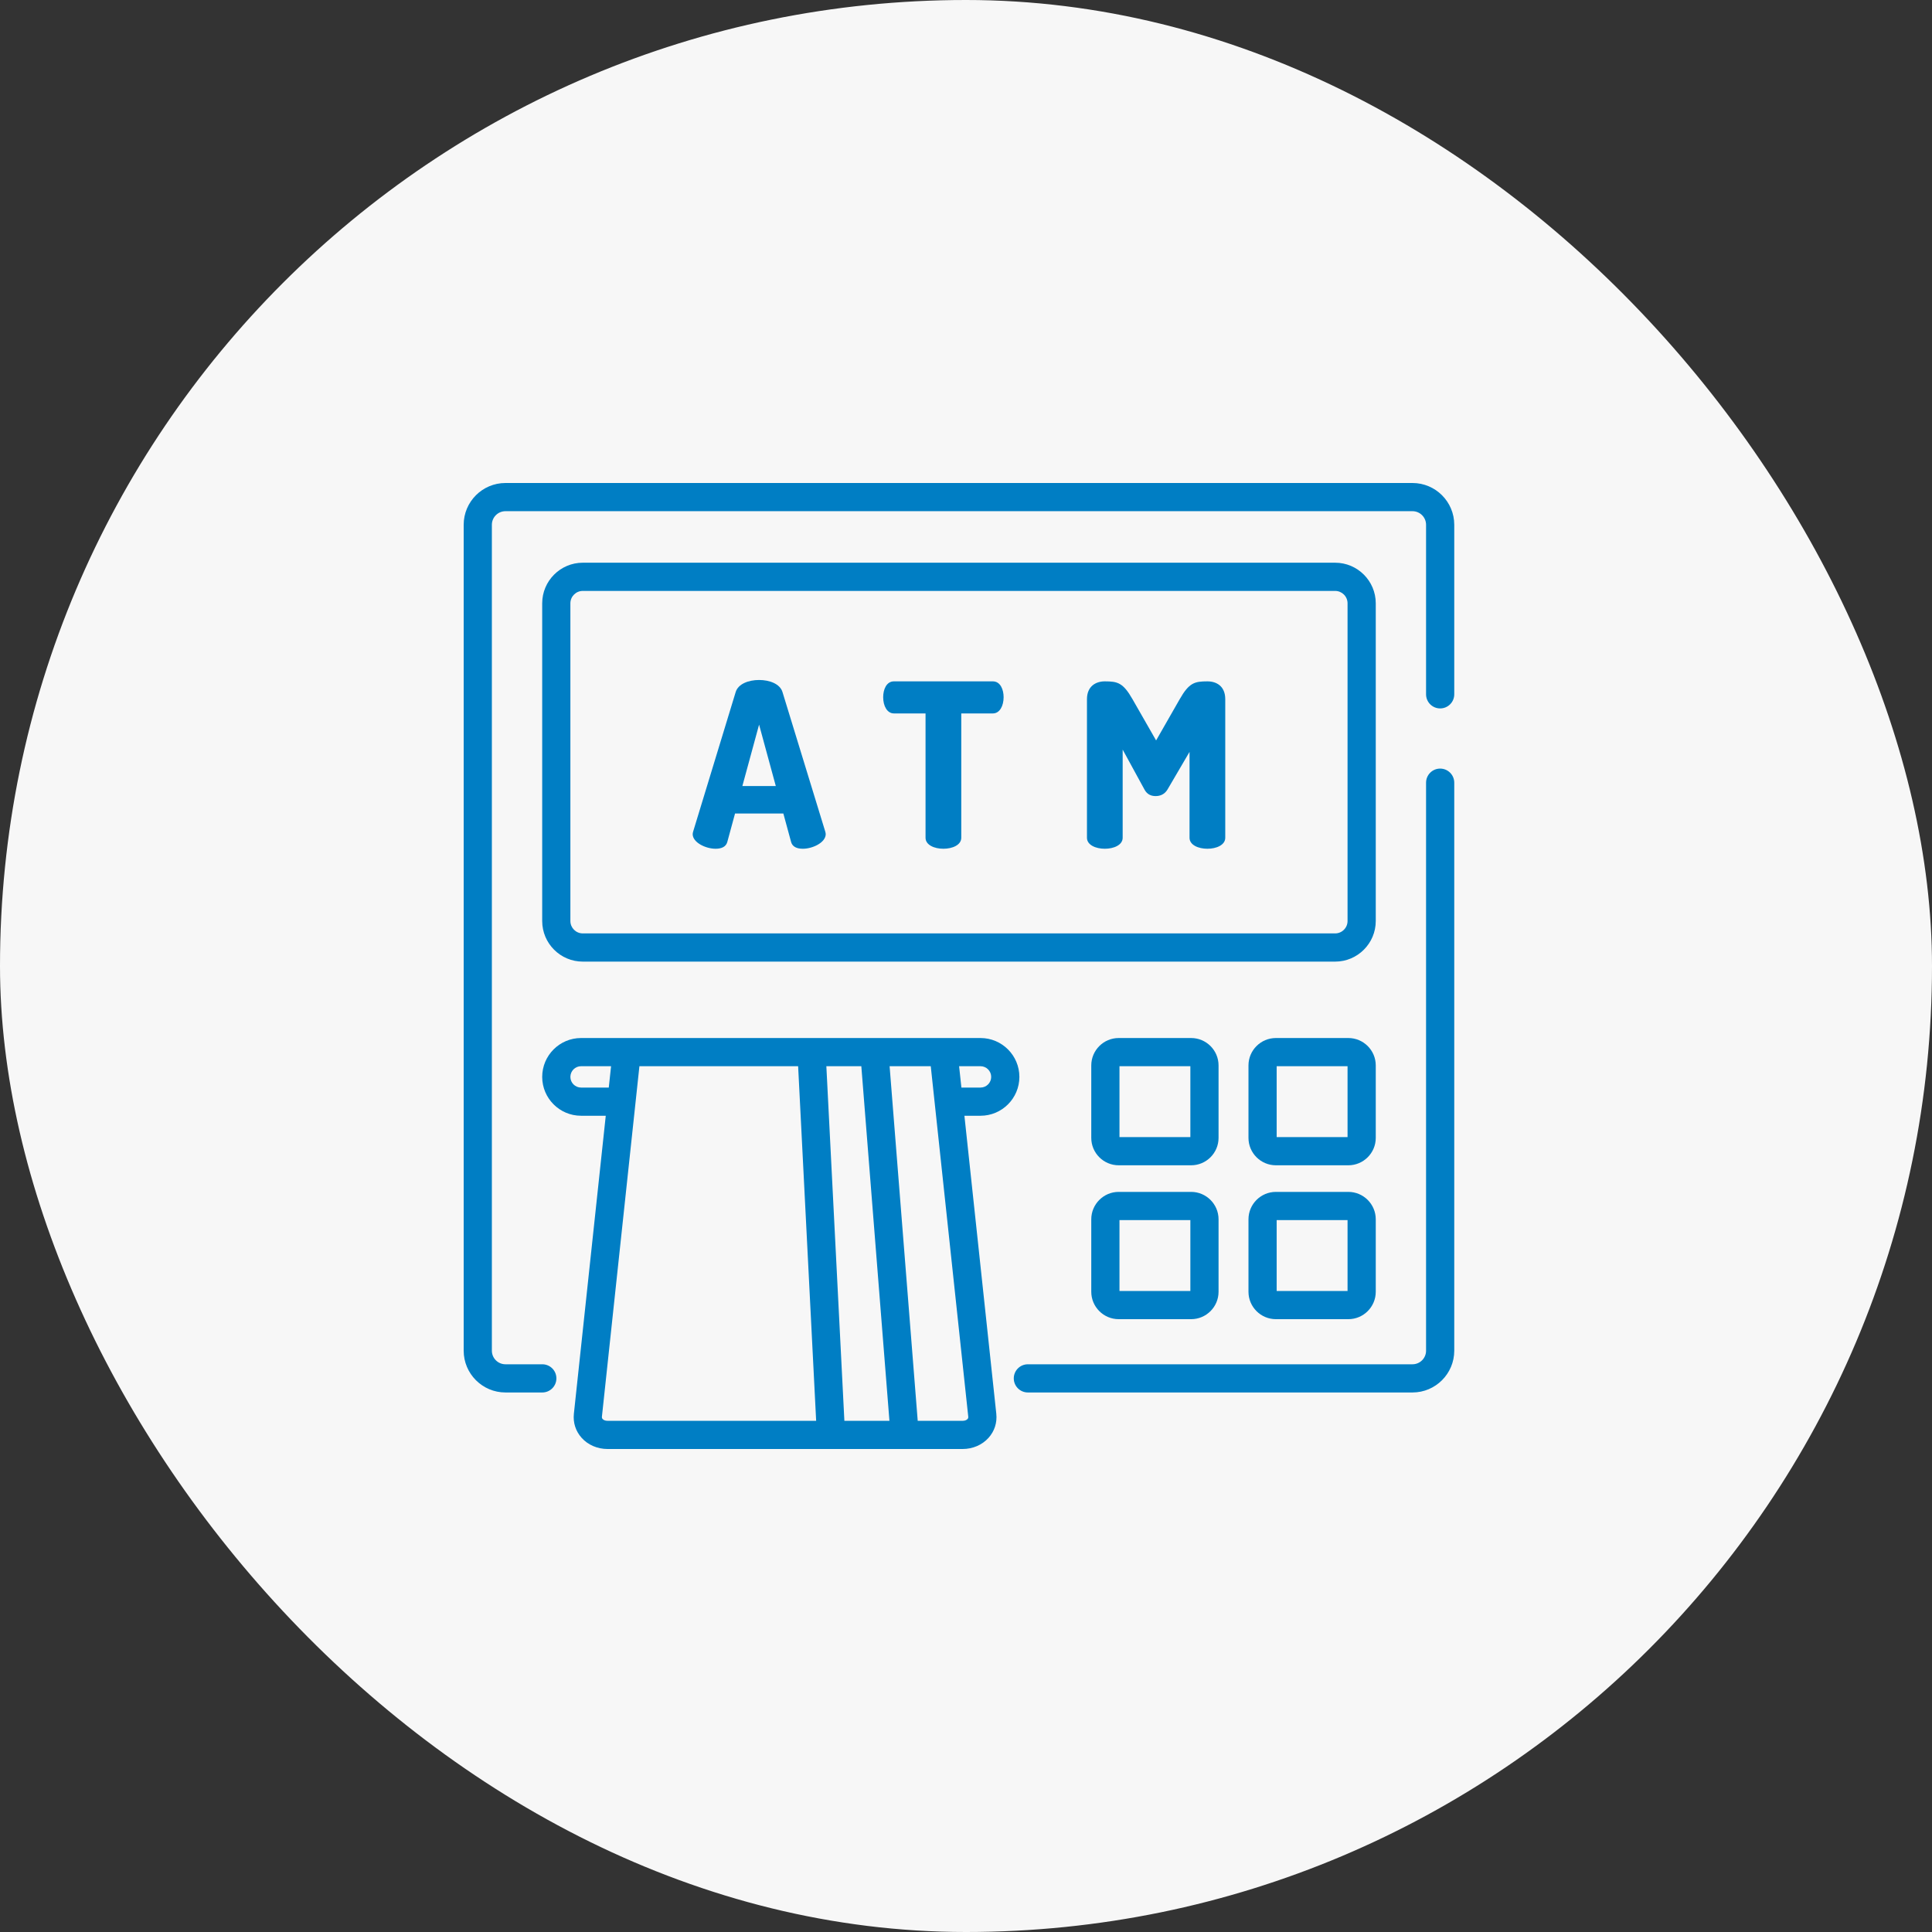
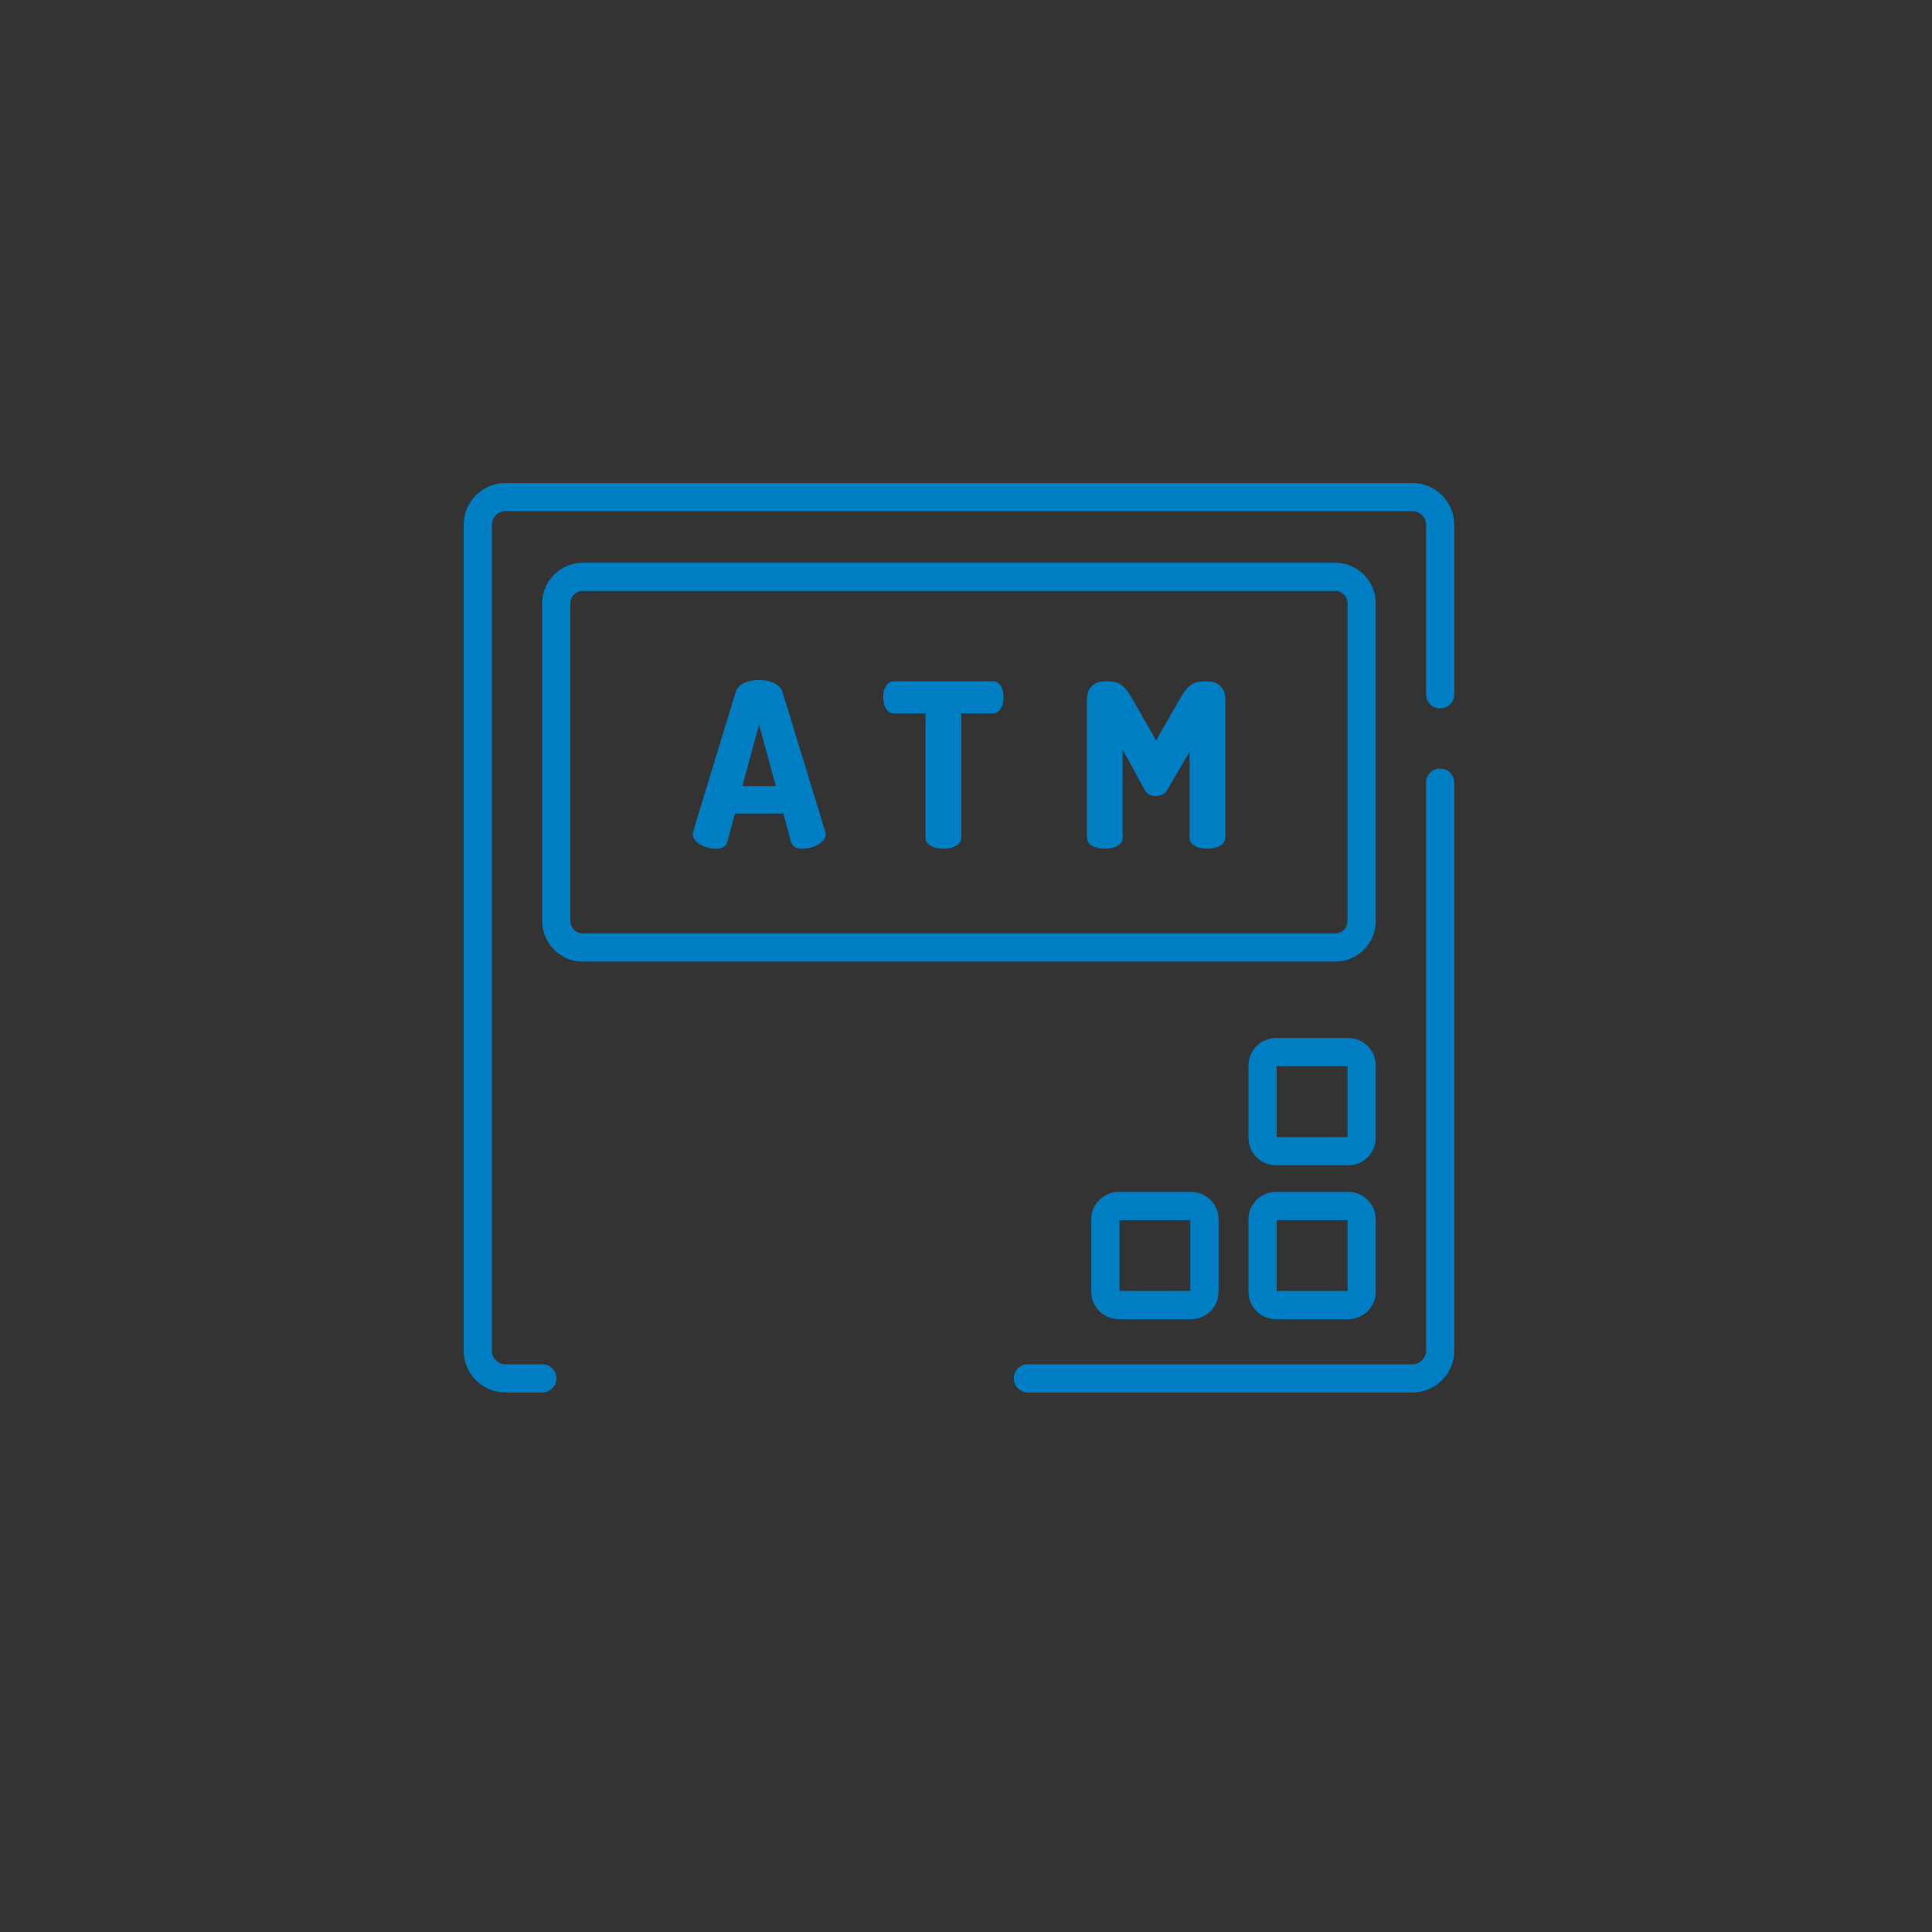
<svg xmlns="http://www.w3.org/2000/svg" width="100px" height="100px" viewBox="0 0 100 100" version="1.1">
  <rect x="0" y="0" width="100" height="100" fill="#333333" stroke="none" />
  <title>img</title>
  <g id="landing" stroke="none" stroke-width="1" fill="none" fill-rule="evenodd">
    <g id="eWalletLanding" transform="translate(-320, -2237)">
      <g id="step" transform="translate(0, 1969)">
        <g id="img" transform="translate(320, 268)">
-           <rect id="Rectangle" fill="#F7F7F7" x="0" y="0" width="100" height="100" rx="50" />
          <g id="atm-machine" transform="translate(24, 25)" fill="#007EC4" fill-rule="nonzero">
            <path d="M50.542,14.782 C50.139,14.782 49.813,15.109 49.813,15.512 L49.813,44.912 C49.813,45.299 49.497,45.615 49.11,45.615 L29.203,45.615 C28.799,45.615 28.473,45.941 28.473,46.344 C28.473,46.747 28.799,47.074 29.203,47.074 L49.11,47.074 C50.302,47.074 51.272,46.104 51.272,44.912 L51.272,15.512 C51.272,15.109 50.945,14.782 50.542,14.782 Z" id="Path" />
            <path d="M49.11,-2.84617266e-15 L2.162,-2.84617266e-15 C0.97,-2.84617266e-15 0,0.97 0,2.162 L0,44.912 C0,46.104 0.97,47.074 2.162,47.074 L4.07,47.074 C4.473,47.074 4.799,46.747 4.799,46.344 C4.799,45.941 4.473,45.615 4.07,45.615 L2.162,45.615 C1.775,45.615 1.459,45.299 1.459,44.912 L1.459,2.162 C1.459,1.775 1.775,1.459 2.162,1.459 L49.11,1.459 C49.497,1.459 49.813,1.775 49.813,2.162 L49.813,10.938 C49.813,11.341 50.139,11.668 50.542,11.668 C50.946,11.668 51.272,11.341 51.272,10.938 L51.272,2.162 C51.272,0.97 50.302,-2.84617266e-15 49.11,-2.84617266e-15 Z" id="Path" />
-             <path d="M28.763,30.74 C28.763,29.63 27.861,28.728 26.752,28.728 L26.474,28.728 L6.075,28.728 C4.966,28.728 4.064,29.63 4.064,30.74 C4.064,31.849 4.966,32.751 6.075,32.751 L7.354,32.751 L5.704,48.173 C5.654,48.636 5.797,49.08 6.107,49.424 C6.436,49.79 6.924,50 7.446,50 L25.826,50 C26.348,50 26.836,49.79 27.165,49.424 C27.475,49.08 27.618,48.636 27.568,48.173 L25.918,32.751 L26.752,32.751 C27.861,32.751 28.763,31.849 28.763,30.74 Z M6.075,31.292 C5.771,31.292 5.523,31.044 5.523,30.74 C5.523,30.435 5.771,30.187 6.075,30.187 L7.629,30.187 L7.51,31.292 L6.075,31.292 L6.075,31.292 Z M7.446,48.541 C7.337,48.541 7.245,48.507 7.192,48.449 C7.162,48.415 7.15,48.376 7.155,48.329 L9.096,30.187 L17.311,30.187 L18.244,48.541 L7.446,48.541 L7.446,48.541 Z M19.705,48.541 L18.772,30.187 L20.582,30.187 L22.037,48.541 L19.705,48.541 Z M26.117,48.329 C26.122,48.376 26.11,48.415 26.08,48.449 C26.027,48.507 25.935,48.541 25.826,48.541 L23.501,48.541 L22.046,30.187 L24.176,30.187 L26.117,48.329 Z M25.762,31.292 L25.643,30.187 L26.751,30.187 C27.056,30.187 27.304,30.435 27.304,30.74 C27.304,31.044 27.056,31.292 26.751,31.292 L25.762,31.292 L25.762,31.292 Z" id="Shape" />
-             <path d="M37.653,28.728 L33.903,28.728 C33.121,28.728 32.484,29.364 32.484,30.147 L32.484,33.897 C32.484,34.679 33.121,35.315 33.903,35.315 L37.653,35.315 C38.435,35.315 39.072,34.679 39.072,33.897 L39.072,30.147 C39.072,29.364 38.435,28.728 37.653,28.728 Z M37.613,33.856 L33.944,33.856 L33.944,30.187 L37.613,30.187 L37.613,33.856 Z" id="Shape" />
            <path d="M45.79,28.728 L42.04,28.728 C41.258,28.728 40.621,29.364 40.621,30.147 L40.621,33.897 C40.621,34.679 41.258,35.315 42.04,35.315 L45.79,35.315 C46.572,35.315 47.209,34.679 47.209,33.897 L47.209,30.147 C47.209,29.364 46.572,28.728 45.79,28.728 Z M45.749,33.856 L42.08,33.856 L42.08,30.187 L45.749,30.187 L45.749,33.856 Z" id="Shape" />
            <path d="M37.653,36.692 L33.903,36.692 C33.121,36.692 32.484,37.329 32.484,38.111 L32.484,41.861 C32.484,42.644 33.121,43.28 33.903,43.28 L37.653,43.28 C38.435,43.28 39.072,42.644 39.072,41.861 L39.072,38.111 C39.072,37.329 38.435,36.692 37.653,36.692 Z M37.613,41.821 L33.944,41.821 L33.944,38.152 L37.613,38.152 L37.613,41.821 Z" id="Shape" />
            <path d="M45.79,36.692 L42.04,36.692 C41.258,36.692 40.621,37.329 40.621,38.111 L40.621,41.861 C40.621,42.644 41.258,43.28 42.04,43.28 L45.79,43.28 C46.572,43.28 47.209,42.644 47.209,41.861 L47.209,38.111 C47.209,37.329 46.572,36.692 45.79,36.692 Z M45.749,41.821 L42.08,41.821 L42.08,38.152 L45.749,38.152 L45.749,41.821 Z" id="Shape" />
            <path d="M47.209,6.227 C47.209,5.069 46.266,4.126 45.108,4.126 L6.164,4.126 C5.006,4.126 4.064,5.069 4.064,6.227 L4.064,22.672 C4.064,23.83 5.006,24.773 6.164,24.773 L45.108,24.773 C46.266,24.773 47.209,23.83 47.209,22.672 L47.209,6.227 L47.209,6.227 Z M45.749,22.672 L45.749,22.672 C45.749,23.025 45.461,23.313 45.108,23.313 L6.164,23.313 C5.811,23.313 5.523,23.025 5.523,22.672 L5.523,6.227 C5.523,5.874 5.811,5.586 6.164,5.586 L45.108,5.586 C45.461,5.586 45.749,5.874 45.749,6.227 L45.749,22.672 Z" id="Shape" />
            <path d="M18.715,18.042 L16.499,10.813 C16.369,10.398 15.835,10.196 15.29,10.196 C14.745,10.196 14.212,10.398 14.081,10.813 L11.877,18.042 C11.865,18.089 11.853,18.137 11.853,18.172 C11.853,18.611 12.529,18.931 13.039,18.931 C13.335,18.931 13.572,18.836 13.643,18.587 L14.046,17.106 L16.546,17.106 L16.949,18.587 C17.02,18.836 17.257,18.931 17.554,18.931 C18.063,18.931 18.739,18.611 18.739,18.172 C18.739,18.137 18.727,18.089 18.715,18.042 Z M14.425,15.684 L15.29,12.507 L16.155,15.684 L14.425,15.684 L14.425,15.684 Z" id="Shape" />
            <path d="M27.39,10.267 L22.27,10.267 C21.879,10.267 21.713,10.694 21.713,11.085 C21.713,11.536 21.915,11.927 22.27,11.927 L23.906,11.927 L23.906,18.362 C23.906,18.741 24.368,18.931 24.83,18.931 C25.292,18.931 25.755,18.741 25.755,18.362 L25.755,11.927 L27.39,11.927 C27.746,11.927 27.947,11.536 27.947,11.085 C27.947,10.694 27.781,10.267 27.39,10.267 Z" id="Path" />
            <path d="M38.494,10.267 C37.831,10.267 37.546,10.339 37.06,11.192 L35.84,13.325 L34.619,11.192 C34.133,10.339 33.849,10.267 33.185,10.267 C32.723,10.267 32.261,10.516 32.261,11.192 L32.261,18.362 C32.261,18.741 32.723,18.931 33.185,18.931 C33.647,18.931 34.109,18.741 34.109,18.362 L34.109,13.799 L35.235,15.861 C35.378,16.134 35.603,16.205 35.816,16.205 C36.041,16.205 36.278,16.122 36.432,15.861 L37.57,13.918 L37.57,18.362 C37.57,18.741 38.032,18.931 38.494,18.931 C38.957,18.931 39.419,18.741 39.419,18.362 L39.419,11.192 C39.419,10.516 38.968,10.267 38.494,10.267 Z" id="Path" />
          </g>
        </g>
      </g>
    </g>
  </g>
</svg>